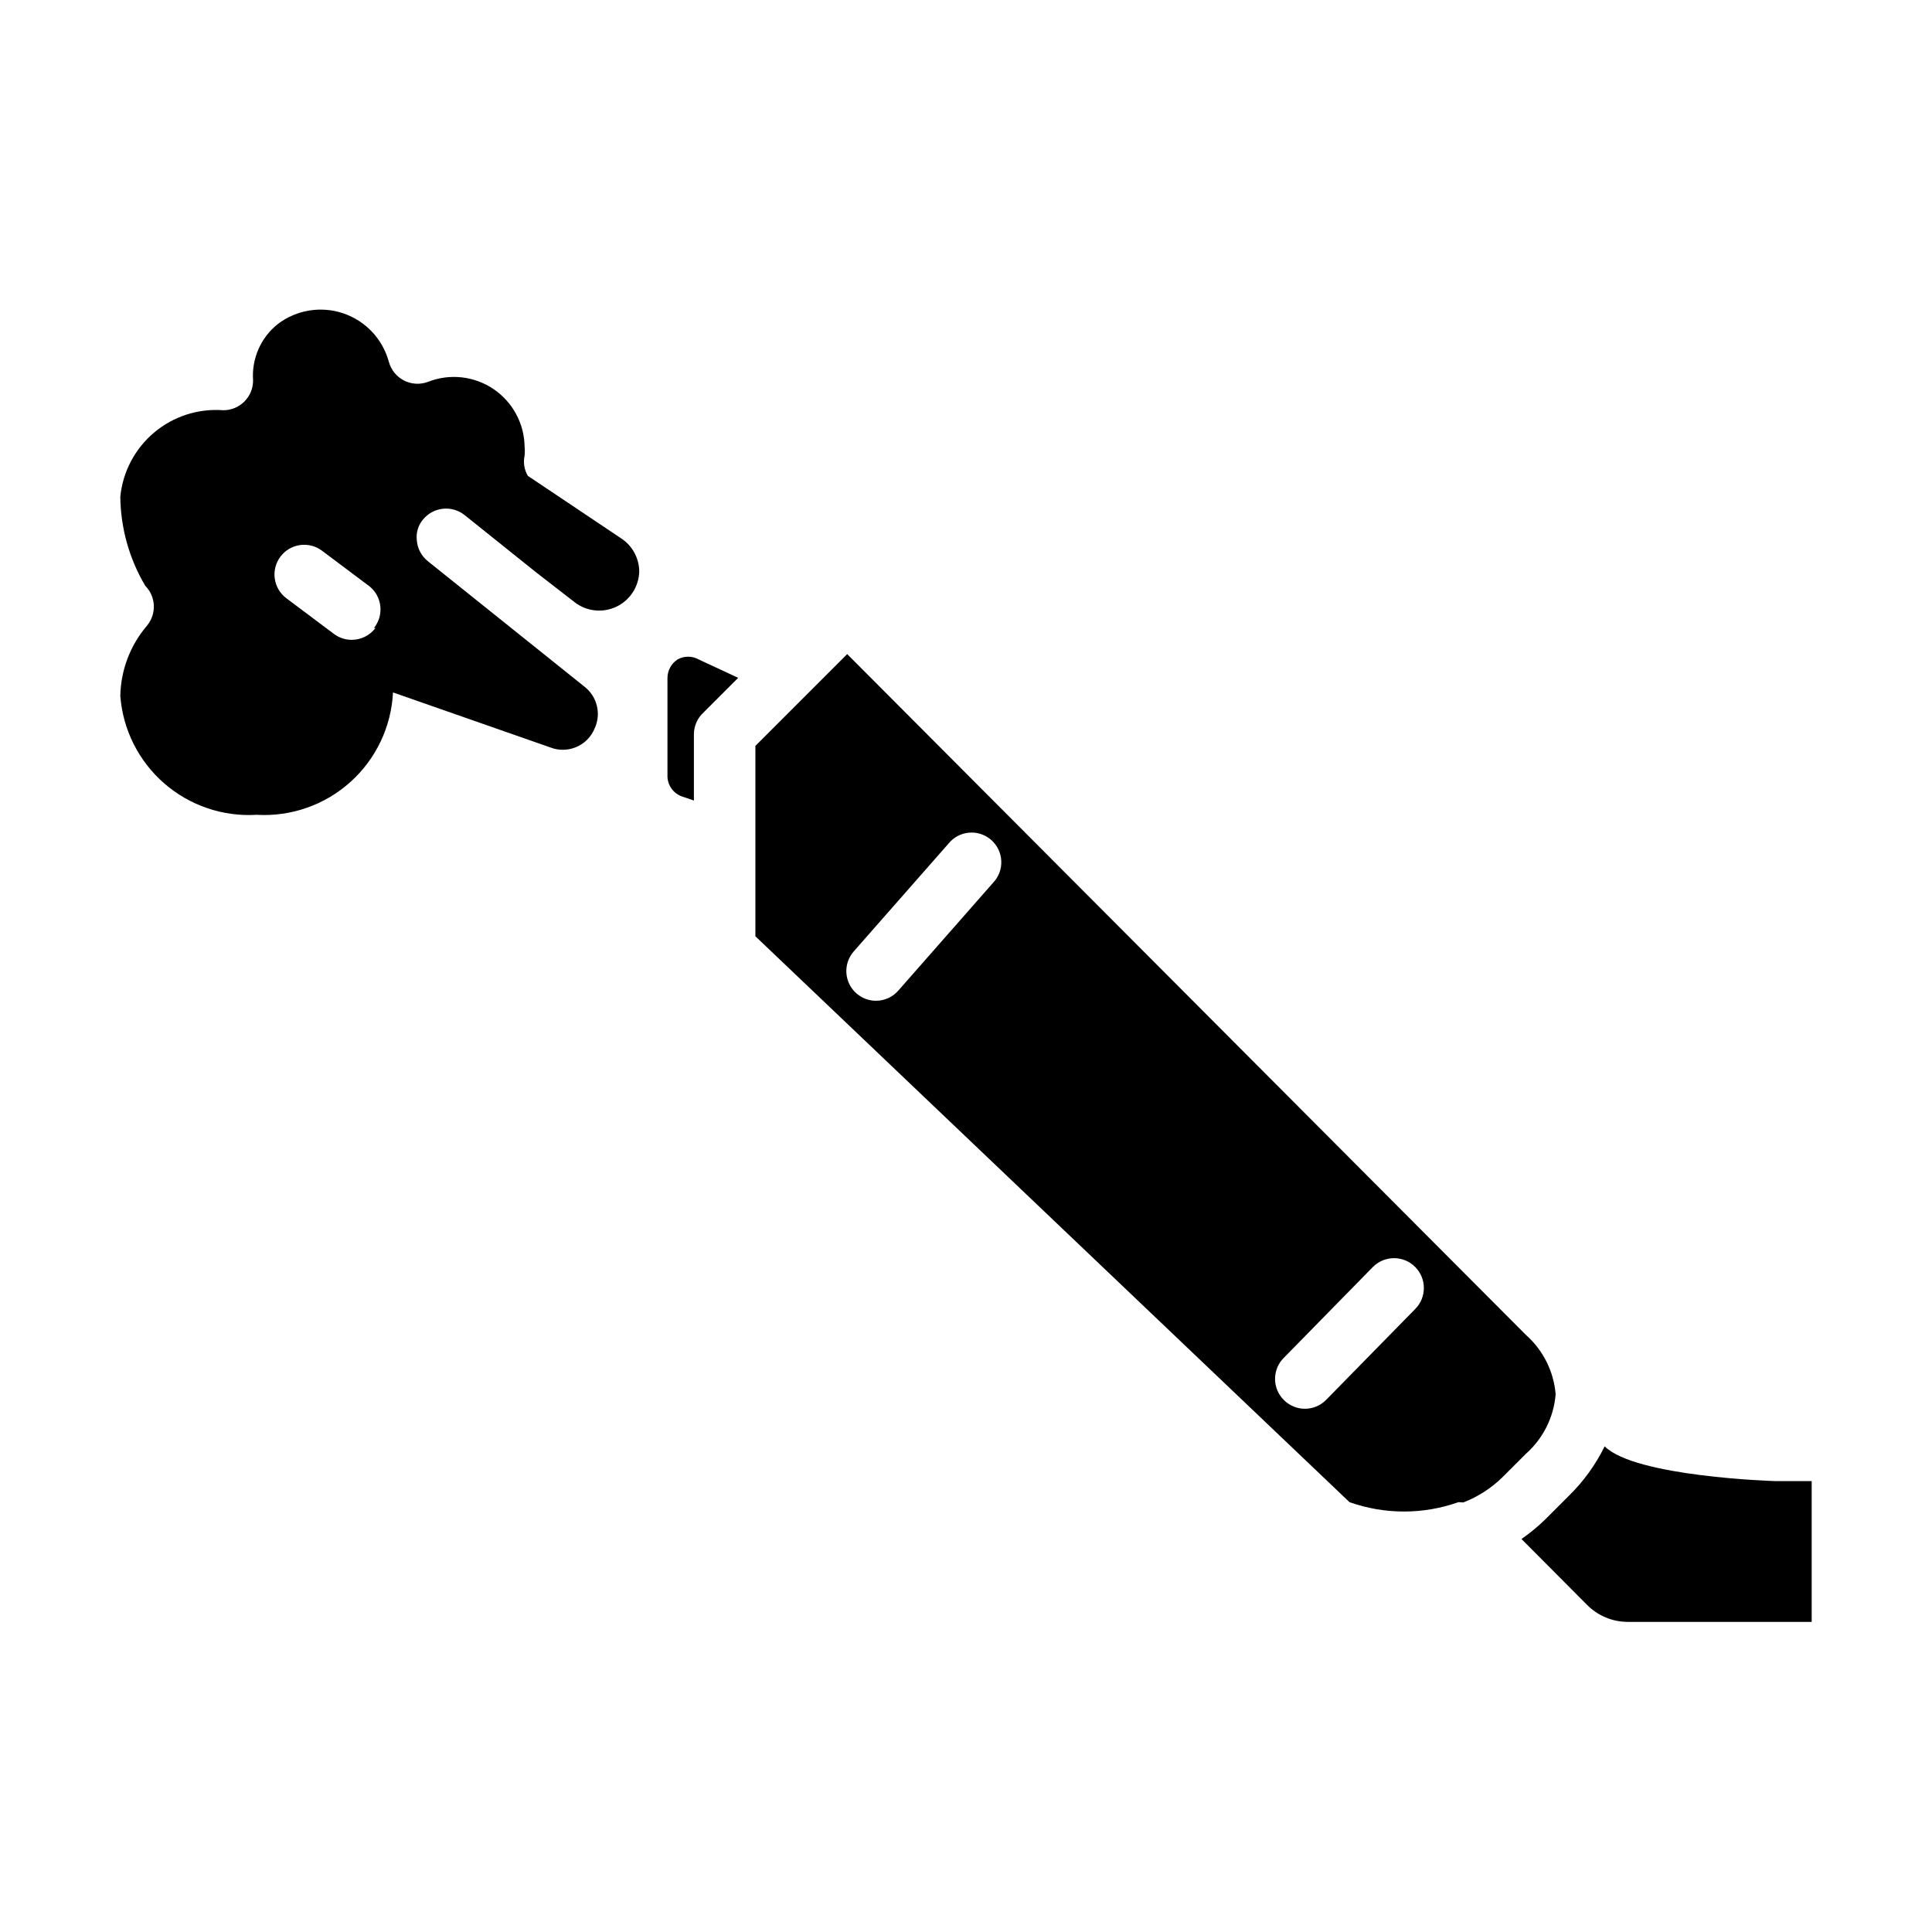
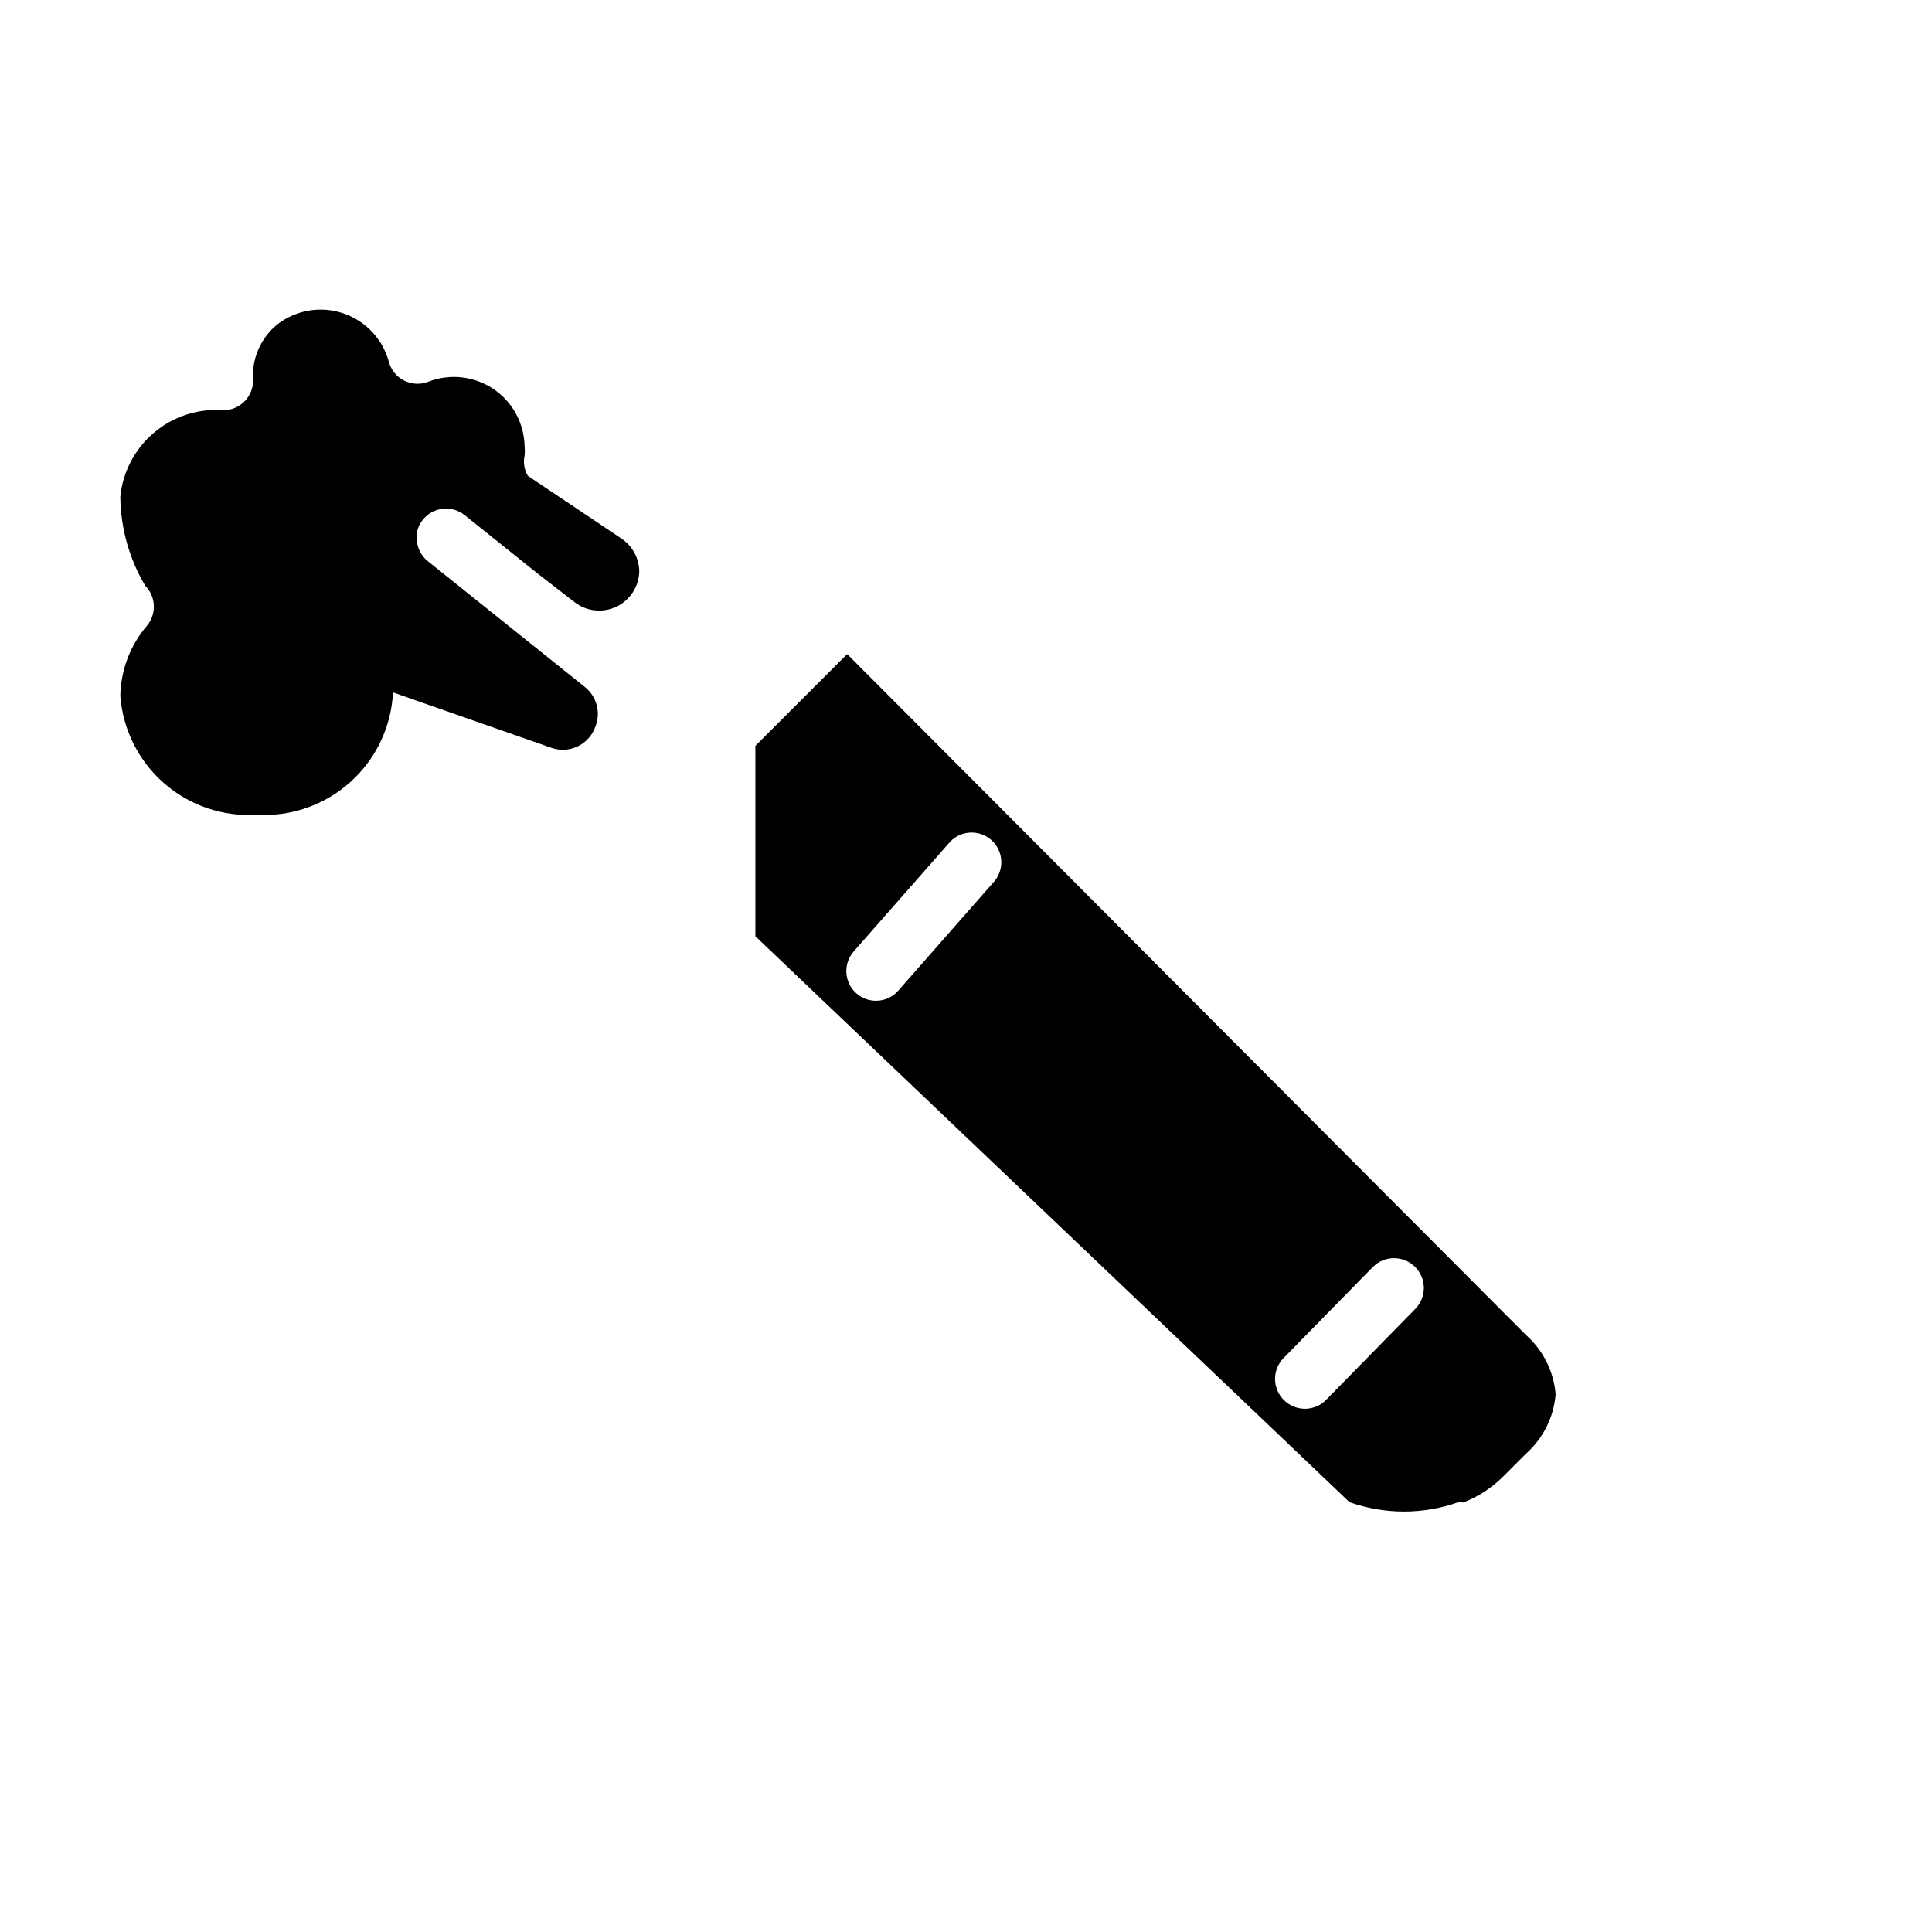
<svg xmlns="http://www.w3.org/2000/svg" fill="#000000" width="800px" height="800px" version="1.1" viewBox="144 144 512 512">
  <g>
    <path d="m531.78 542.17c3.883-1.5 7.418-3.777 10.391-6.691l6.219-6.219c4.555-4.039 7.375-9.68 7.871-15.746-0.496-6.066-3.316-11.707-7.871-15.742l-179.88-180.43-24.324 24.324v50.457l157.44 149.96-0.004 0.004c9.348 3.312 19.547 3.312 28.891 0zm-124.62-164.21-25.113 28.574h0.004c-1.492 1.699-3.644 2.676-5.906 2.676-1.91 0-3.758-0.699-5.195-1.965-3.254-2.871-3.57-7.84-0.707-11.102l25.113-28.574c1.344-1.672 3.316-2.723 5.457-2.906s4.262 0.516 5.871 1.934c1.613 1.418 2.578 3.434 2.668 5.578 0.09 2.148-0.703 4.234-2.191 5.785zm88.246 137.05c-1.477 1.492-3.488 2.328-5.59 2.328-2.098 0-4.109-0.836-5.586-2.328-1.492-1.477-2.328-3.488-2.328-5.59 0-2.098 0.836-4.109 2.328-5.586l23.617-24.09h-0.004c3.09-3.086 8.094-3.086 11.18 0 3.086 3.086 3.086 8.09 0 11.18z" />
-     <path d="m330.41 332.85 9.211-9.211-10.473-4.883c-1.734-0.965-3.852-0.965-5.586 0-1.652 1.078-2.656 2.91-2.68 4.883v25.977c-0.012 2.519 1.617 4.754 4.016 5.512l2.992 1.023v-17.715c0.051-2.125 0.957-4.141 2.519-5.586z" />
-     <path d="m569.25 527.29c-2.414 4.93-5.664 9.402-9.602 13.227l-6.219 6.219c-1.93 1.871-4.012 3.582-6.219 5.117l17.316 17.395c2.879 2.941 6.828 4.59 10.941 4.566h48.648v-37.312h-9.758s-37-1.102-45.109-9.211z" />
-     <path d="m267.12 280.5 18.973 15.191 10.156 7.871v0.004c3.176 2.477 7.477 2.945 11.109 1.211 3.637-1.734 5.977-5.371 6.051-9.398-0.059-3.484-1.824-6.723-4.723-8.66l-24.797-16.609c-0.957-1.609-1.266-3.523-0.867-5.352 0.082-0.812 0.082-1.629 0-2.441-0.102-6.125-3.191-11.816-8.273-15.238-5.082-3.418-11.52-4.137-17.23-1.922-2.082 0.816-4.414 0.707-6.414-0.301-1.996-1.004-3.473-2.816-4.055-4.973-1.633-6.019-6.156-10.836-12.059-12.84-5.906-2.004-12.426-0.941-17.383 2.84-4.516 3.602-6.961 9.199-6.535 14.957 0 2.09-0.828 4.09-2.305 5.566s-3.481 2.309-5.566 2.309c-6.644-0.508-13.223 1.605-18.324 5.887-5.106 4.281-8.332 10.391-8.992 17.02 0.086 8.316 2.367 16.465 6.613 23.617 2.84 2.871 3.043 7.43 0.473 10.547-4.457 5.207-6.961 11.805-7.086 18.656 0.684 8.941 4.859 17.254 11.617 23.145 6.762 5.891 15.566 8.887 24.516 8.344 9.102 0.535 18.043-2.59 24.828-8.68 6.789-6.094 10.855-14.645 11.305-23.754l41.641 14.562c4.652 1.84 9.918-0.406 11.809-5.035 1.773-3.852 0.664-8.414-2.676-11.023l-41.562-33.297c-1.727-1.395-2.785-3.453-2.914-5.668-0.199-1.934 0.398-3.867 1.652-5.352 2.727-3.352 7.644-3.879 11.02-1.184zm-23.617 29.914h0.004c-1.488 1.984-3.82 3.148-6.301 3.148-1.703 0-3.359-0.551-4.723-1.574l-12.594-9.445c-3.477-2.609-4.184-7.543-1.574-11.02 2.609-3.481 7.543-4.184 11.02-1.574l12.594 9.445h0.004c3.352 2.727 3.879 7.644 1.18 11.02z" />
+     <path d="m267.12 280.5 18.973 15.191 10.156 7.871v0.004c3.176 2.477 7.477 2.945 11.109 1.211 3.637-1.734 5.977-5.371 6.051-9.398-0.059-3.484-1.824-6.723-4.723-8.66l-24.797-16.609c-0.957-1.609-1.266-3.523-0.867-5.352 0.082-0.812 0.082-1.629 0-2.441-0.102-6.125-3.191-11.816-8.273-15.238-5.082-3.418-11.52-4.137-17.23-1.922-2.082 0.816-4.414 0.707-6.414-0.301-1.996-1.004-3.473-2.816-4.055-4.973-1.633-6.019-6.156-10.836-12.059-12.84-5.906-2.004-12.426-0.941-17.383 2.84-4.516 3.602-6.961 9.199-6.535 14.957 0 2.09-0.828 4.09-2.305 5.566s-3.481 2.309-5.566 2.309c-6.644-0.508-13.223 1.605-18.324 5.887-5.106 4.281-8.332 10.391-8.992 17.02 0.086 8.316 2.367 16.465 6.613 23.617 2.84 2.871 3.043 7.43 0.473 10.547-4.457 5.207-6.961 11.805-7.086 18.656 0.684 8.941 4.859 17.254 11.617 23.145 6.762 5.891 15.566 8.887 24.516 8.344 9.102 0.535 18.043-2.59 24.828-8.68 6.789-6.094 10.855-14.645 11.305-23.754l41.641 14.562c4.652 1.84 9.918-0.406 11.809-5.035 1.773-3.852 0.664-8.414-2.676-11.023l-41.562-33.297c-1.727-1.395-2.785-3.453-2.914-5.668-0.199-1.934 0.398-3.867 1.652-5.352 2.727-3.352 7.644-3.879 11.02-1.184zm-23.617 29.914h0.004c-1.488 1.984-3.82 3.148-6.301 3.148-1.703 0-3.359-0.551-4.723-1.574l-12.594-9.445l12.594 9.445h0.004c3.352 2.727 3.879 7.644 1.18 11.02z" />
  </g>
</svg>